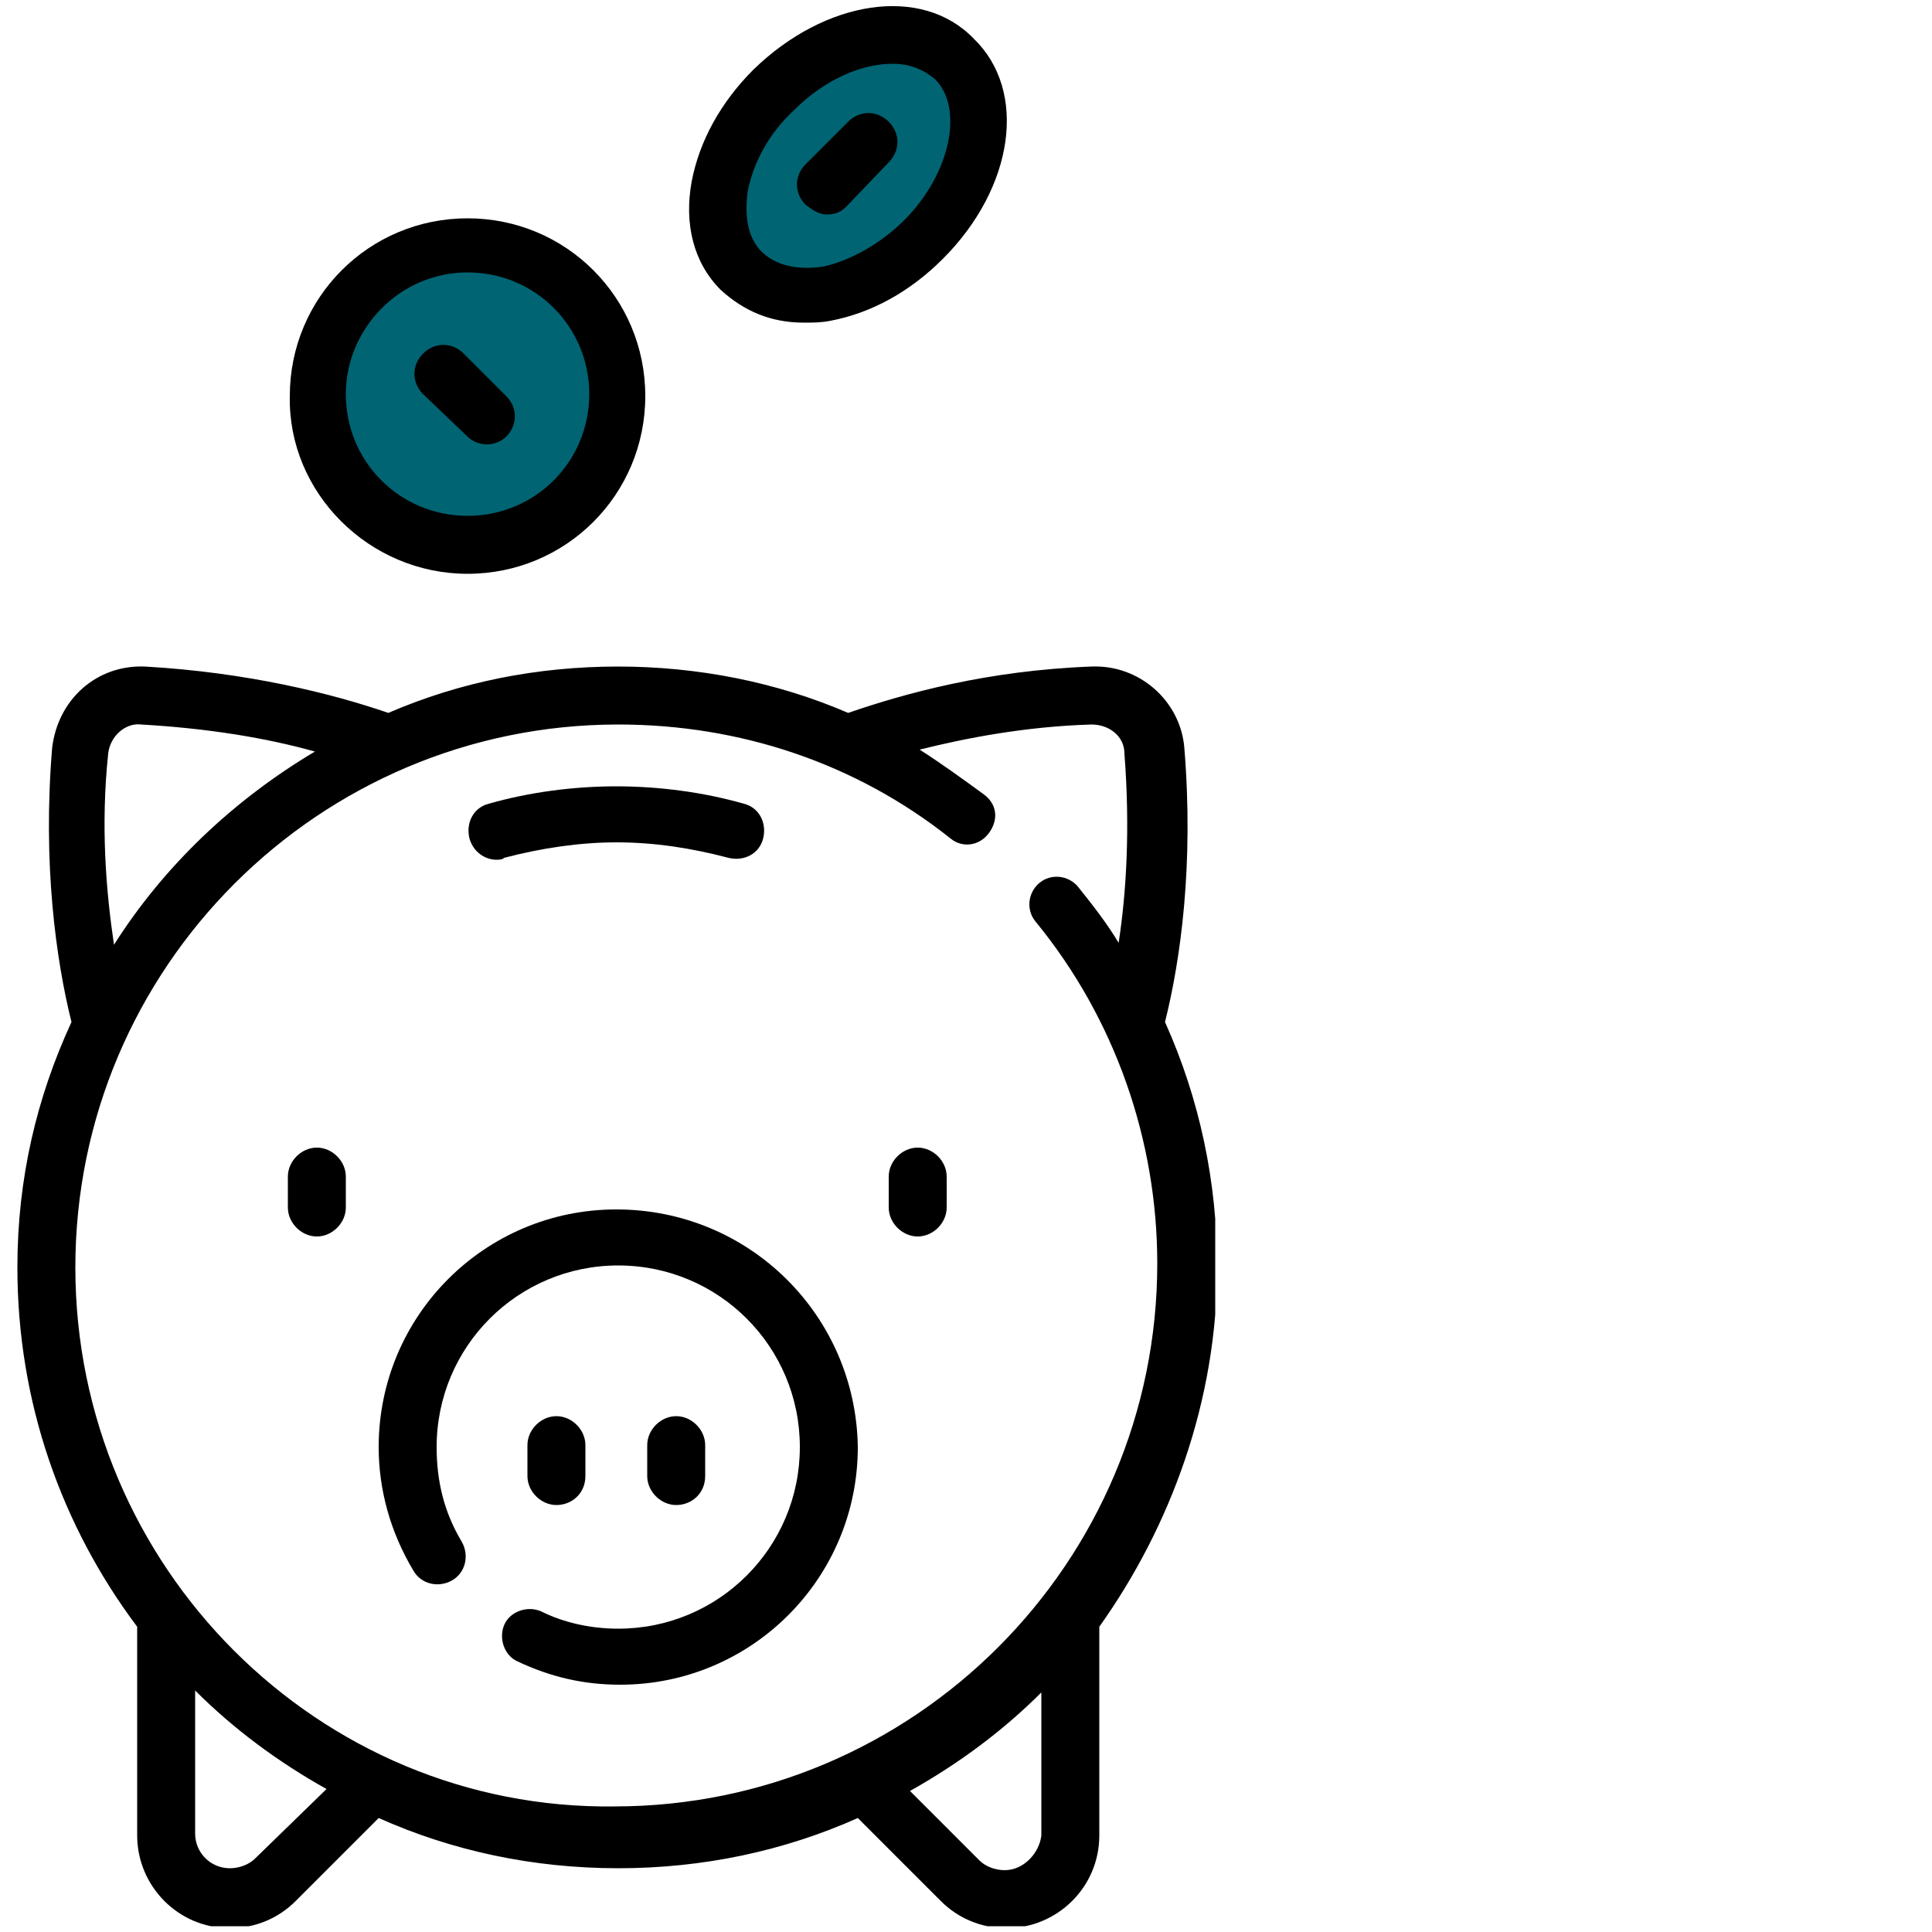
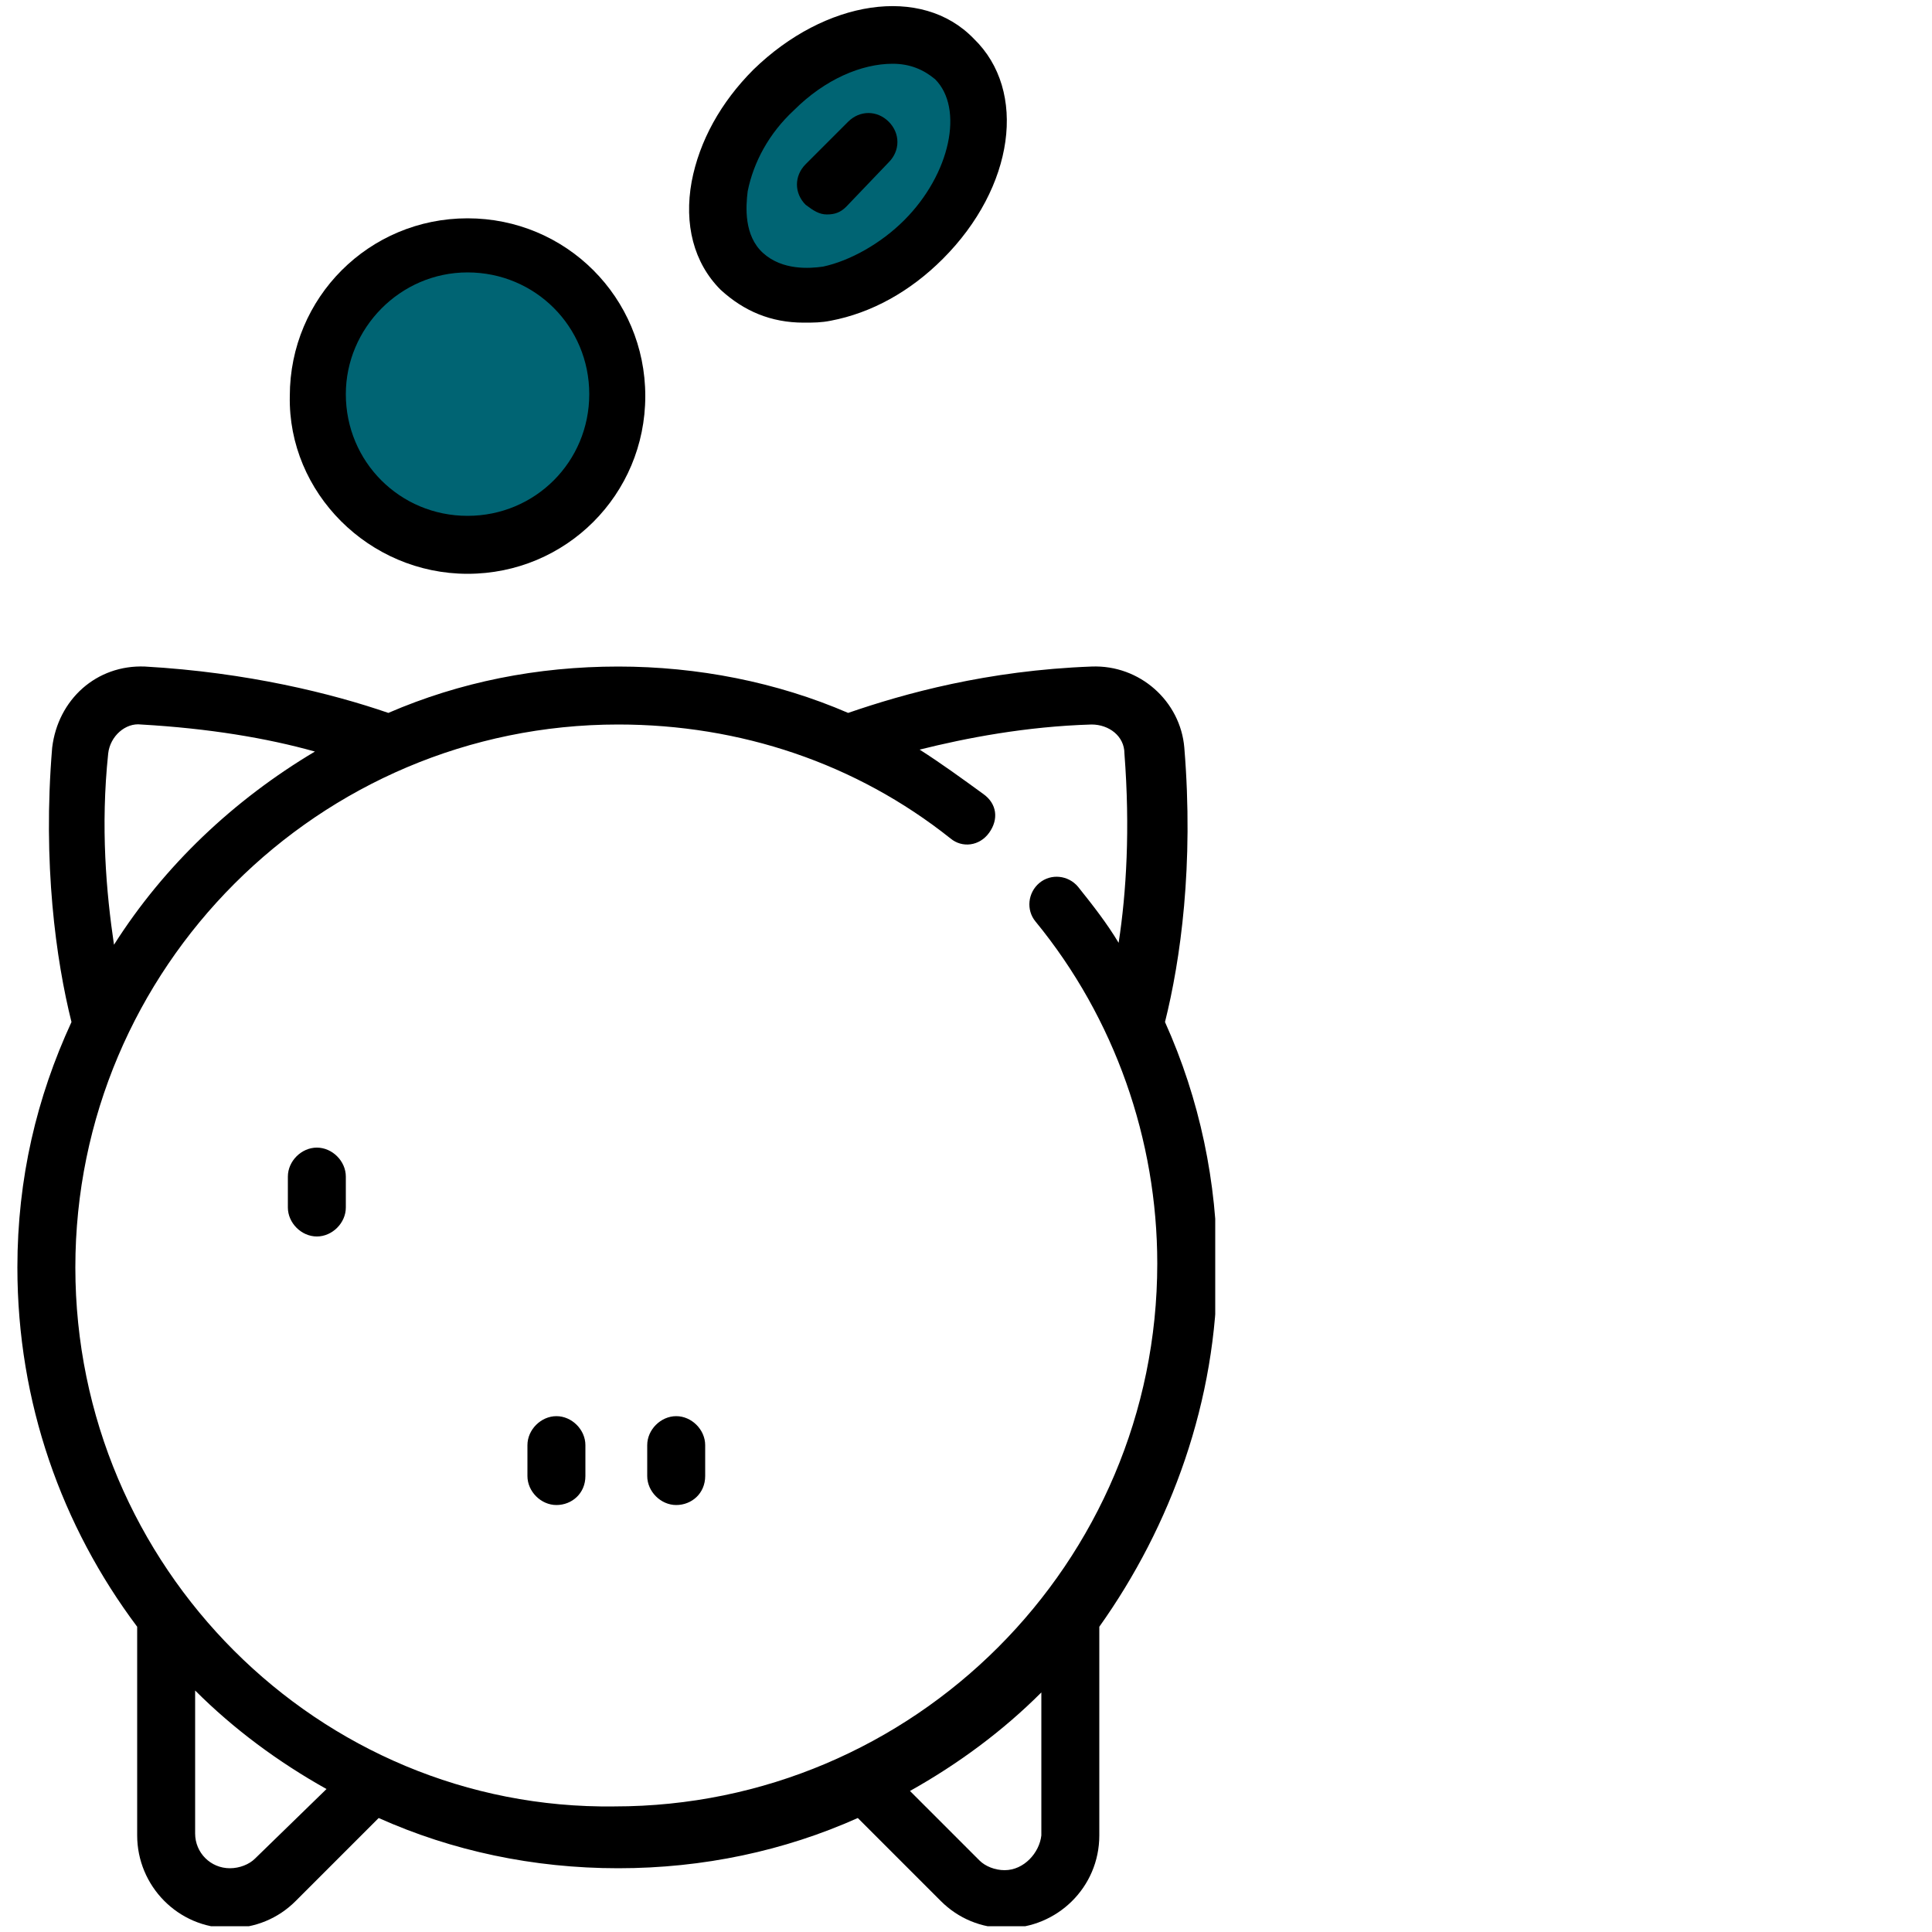
<svg xmlns="http://www.w3.org/2000/svg" xmlns:xlink="http://www.w3.org/1999/xlink" version="1.1" id="Ebene_1" x="0px" y="0px" viewBox="0 0 100 100" style="enable-background:new 0 0 100 100;" xml:space="preserve">
  <style type="text/css">
	.st0{clip-path:url(#SVGID_00000093161753165602220720000012275461351336992391_);fill:#006473;}
	.st1{clip-path:url(#SVGID_00000093161753165602220720000012275461351336992391_);}
</style>
  <g>
    <defs>
      <rect id="SVGID_1_" x="0.9" y="0.3" width="62" height="99.4" />
    </defs>
    <clipPath id="SVGID_00000006683139378802237970000010799464547003063691_">
      <use xlink:href="#SVGID_1_" style="overflow:visible;" />
    </clipPath>
    <path style="clip-path:url(#SVGID_00000006683139378802237970000010799464547003063691_);fill:#006473;" d="M40.1,14.4   c2.6,1.7,6.5,0.4,8.8-3c2.3-3.4,2.1-7.6-0.5-9.3c-2.6-1.7-6.5-0.4-8.8,3C37.3,8.5,37.5,12.7,40.1,14.4" />
    <path style="clip-path:url(#SVGID_00000006683139378802237970000010799464547003063691_);fill:#006473;" d="M24.5,27.1   c3.8,0,6.9-3,6.9-6.7c0-3.7-3.1-6.7-6.9-6.7c-3.8,0-6.9,3-6.9,6.7C17.6,24.1,20.7,27.1,24.5,27.1" />
    <path style="clip-path:url(#SVGID_00000006683139378802237970000010799464547003063691_);" d="M52,96.8c-0.5,0-1-0.2-1.3-0.5   l-3.6-3.6c2.5-1.4,4.8-3.1,6.8-5.1v7.4C53.8,95.9,53,96.8,52,96.8 M3.9,65.6c0-15.5,12.6-28.1,28.1-28.1c6.3,0,12.3,2,17.2,5.9   c0.6,0.5,1.5,0.4,2-0.3s0.4-1.5-0.3-2c-1.1-0.8-2.2-1.6-3.3-2.3c2.4-0.6,5.5-1.2,8.9-1.3c0.9,0,1.7,0.6,1.7,1.5   c0.3,3.9,0.1,7.2-0.3,9.8c-0.6-1-1.3-1.9-2.1-2.9c-0.5-0.6-1.4-0.7-2-0.2c-0.6,0.5-0.7,1.4-0.2,2c4.1,5,6.3,11.3,6.3,17.7   c0,15.5-12.6,28.1-28.1,28.1C16.5,93.7,3.9,81.1,3.9,65.6 M13.2,96.2c-0.3,0.3-0.8,0.5-1.3,0.5c-1,0-1.8-0.8-1.8-1.8v-7.4   c2,2,4.3,3.7,6.8,5.1L13.2,96.2z M5.6,39c0.1-0.9,0.9-1.6,1.7-1.5c3.5,0.2,6.5,0.7,9,1.4c-4.2,2.5-7.8,5.9-10.4,10   C5.5,46.2,5.2,42.8,5.6,39 M63,65.6c0-4.4-0.9-8.7-2.7-12.7c0.8-3.2,1.5-8.1,1-14.2c-0.2-2.4-2.3-4.3-4.8-4.2   c-5.4,0.2-9.7,1.4-12.6,2.4c-3.7-1.6-7.8-2.4-11.9-2.4c-4.2,0-8.2,0.8-11.9,2.4c-2.9-1-7.3-2.1-12.6-2.4c-2.5-0.1-4.5,1.7-4.8,4.2   c-0.5,6,0.2,11,1,14.2C1.9,56.8,0.9,61,0.9,65.6c0,7,2.3,13.4,6.2,18.6v10.8c0,2.6,2.1,4.8,4.8,4.8c1.3,0,2.5-0.5,3.4-1.4l4.3-4.3   c3.8,1.7,8,2.6,12.4,2.6c4.4,0,8.6-0.9,12.4-2.6l4.3,4.3c0.9,0.9,2.1,1.4,3.4,1.4c2.6,0,4.8-2.1,4.8-4.8V84.2   C60.6,79,63,72.5,63,65.6" />
    <path style="clip-path:url(#SVGID_00000006683139378802237970000010799464547003063691_);" d="M24.2,14.1c3.5,0,6.3,2.8,6.3,6.3   c0,3.5-2.8,6.3-6.3,6.3s-6.3-2.8-6.3-6.3C17.9,17,20.7,14.1,24.2,14.1 M24.2,29.7c5.1,0,9.2-4.1,9.2-9.2c0-5.1-4.1-9.2-9.2-9.2   s-9.2,4.1-9.2,9.2C14.9,25.5,19.1,29.7,24.2,29.7" />
-     <path style="clip-path:url(#SVGID_00000006683139378802237970000010799464547003063691_);" d="M24.2,22.6c0.3,0.3,0.7,0.4,1,0.4   s0.7-0.1,1-0.4c0.6-0.6,0.6-1.5,0-2.1l-2.2-2.2c-0.6-0.6-1.5-0.6-2.1,0c-0.6,0.6-0.6,1.5,0,2.1L24.2,22.6z" />
    <path style="clip-path:url(#SVGID_00000006683139378802237970000010799464547003063691_);" d="M38.7,9.9c0.3-1.5,1.1-3,2.4-4.2   c1.6-1.6,3.5-2.4,5.1-2.4c0.9,0,1.6,0.3,2.2,0.8c1.5,1.5,0.8,4.9-1.6,7.3c-1.2,1.2-2.8,2.1-4.2,2.4c-0.7,0.1-2.1,0.2-3.1-0.7   S38.6,10.7,38.7,9.9 M41.6,16.7c0.5,0,0.9,0,1.4-0.1c2.1-0.4,4.1-1.5,5.8-3.2c3.7-3.7,4.4-8.7,1.6-11.4C47.7-0.8,42.7,0,39,3.6   c-1.7,1.7-2.8,3.7-3.2,5.8c-0.4,2.2,0.1,4.2,1.5,5.6C38.5,16.1,39.9,16.7,41.6,16.7" />
    <path style="clip-path:url(#SVGID_00000006683139378802237970000010799464547003063691_);" d="M42.8,11.1c0.4,0,0.7-0.1,1-0.4   L46,8.4c0.6-0.6,0.6-1.5,0-2.1c-0.6-0.6-1.5-0.6-2.1,0l-2.2,2.2c-0.6,0.6-0.6,1.5,0,2.1C42.1,10.9,42.4,11.1,42.8,11.1" />
-     <path style="clip-path:url(#SVGID_00000006683139378802237970000010799464547003063691_);" d="M31.9,62.6   c-6.8,0-12.3,5.5-12.3,12.3c0,2.2,0.6,4.4,1.8,6.4c0.4,0.7,1.3,0.9,2,0.5c0.7-0.4,0.9-1.3,0.5-2c-0.9-1.5-1.3-3.1-1.3-4.9   c0-5.2,4.2-9.4,9.4-9.4s9.4,4.2,9.4,9.4s-4.2,9.4-9.4,9.4c-1.4,0-2.8-0.3-4-0.9c-0.7-0.3-1.6,0-1.9,0.7c-0.3,0.7,0,1.6,0.7,1.9   c1.7,0.8,3.4,1.2,5.3,1.2c6.8,0,12.3-5.5,12.3-12.3C44.3,68.1,38.8,62.6,31.9,62.6" />
-     <path style="clip-path:url(#SVGID_00000006683139378802237970000010799464547003063691_);" d="M25.7,44.5c0.1,0,0.3,0,0.4-0.1   c1.9-0.5,3.9-0.8,5.8-0.8c2,0,3.9,0.3,5.8,0.8c0.8,0.2,1.6-0.2,1.8-1c0.2-0.8-0.2-1.6-1-1.8c-2.1-0.6-4.4-0.9-6.6-0.9   c-2.2,0-4.5,0.3-6.6,0.9c-0.8,0.2-1.2,1-1,1.8C24.5,44.1,25.1,44.5,25.7,44.5" />
    <path style="clip-path:url(#SVGID_00000006683139378802237970000010799464547003063691_);" d="M30.3,76.4v-1.6   c0-0.8-0.7-1.5-1.5-1.5c-0.8,0-1.5,0.7-1.5,1.5v1.6c0,0.8,0.7,1.5,1.5,1.5C29.6,77.9,30.3,77.3,30.3,76.4" />
    <path style="clip-path:url(#SVGID_00000006683139378802237970000010799464547003063691_);" d="M16.4,59.4c-0.8,0-1.5,0.7-1.5,1.5   v1.6c0,0.8,0.7,1.5,1.5,1.5c0.8,0,1.5-0.7,1.5-1.5v-1.6C17.9,60.1,17.2,59.4,16.4,59.4" />
-     <path style="clip-path:url(#SVGID_00000006683139378802237970000010799464547003063691_);" d="M47.5,59.4c-0.8,0-1.5,0.7-1.5,1.5   v1.6c0,0.8,0.7,1.5,1.5,1.5s1.5-0.7,1.5-1.5v-1.6C49,60.1,48.3,59.4,47.5,59.4" />
    <path style="clip-path:url(#SVGID_00000006683139378802237970000010799464547003063691_);" d="M36.5,76.4v-1.6   c0-0.8-0.7-1.5-1.5-1.5s-1.5,0.7-1.5,1.5v1.6c0,0.8,0.7,1.5,1.5,1.5S36.5,77.3,36.5,76.4" />
  </g>
</svg>